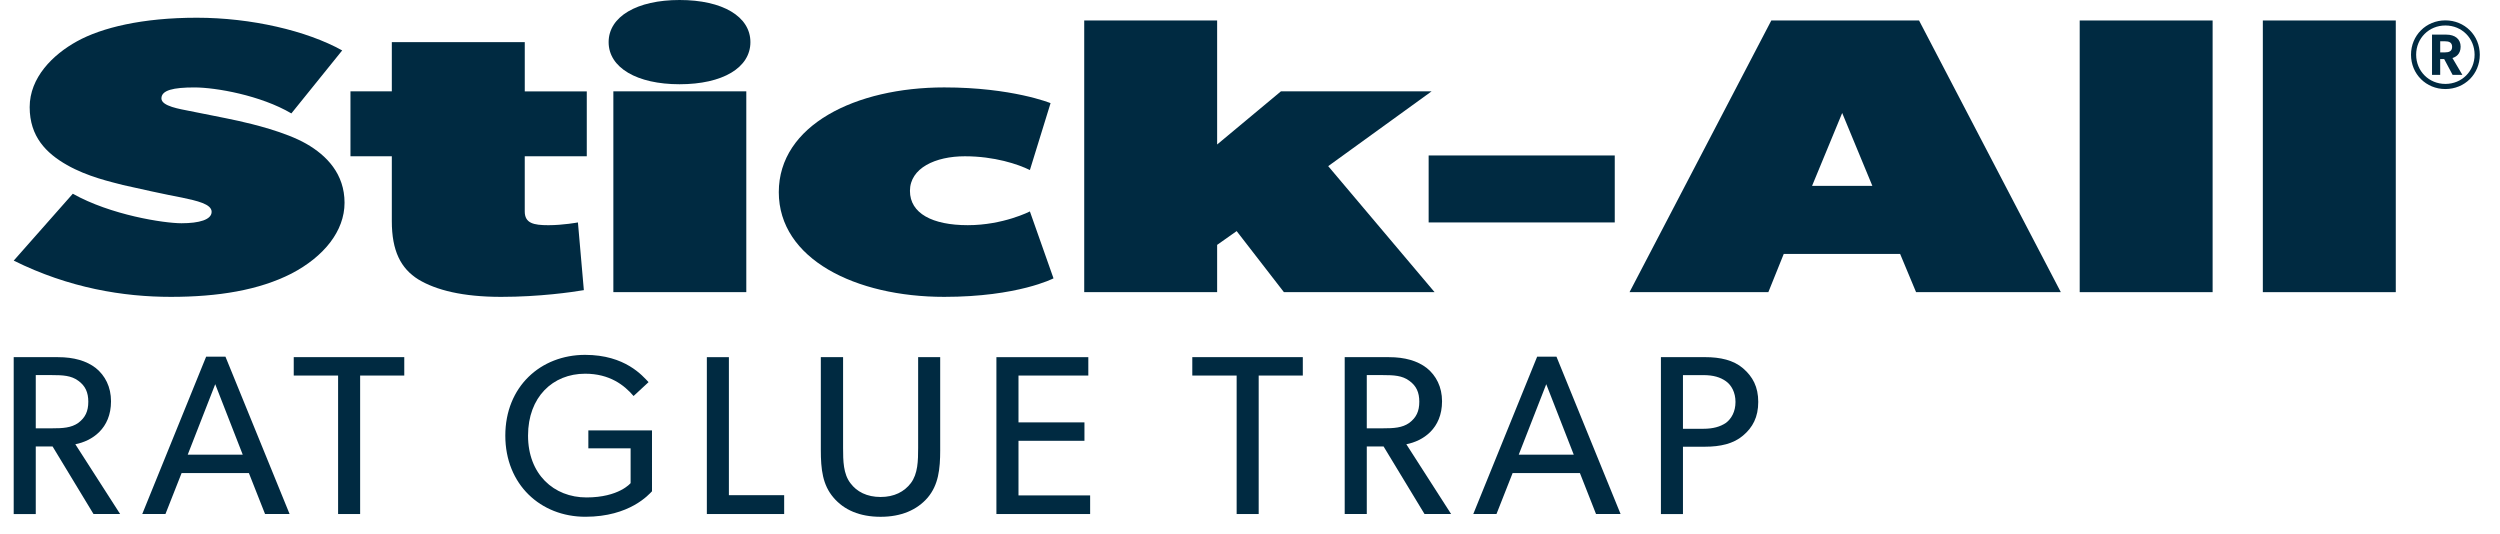
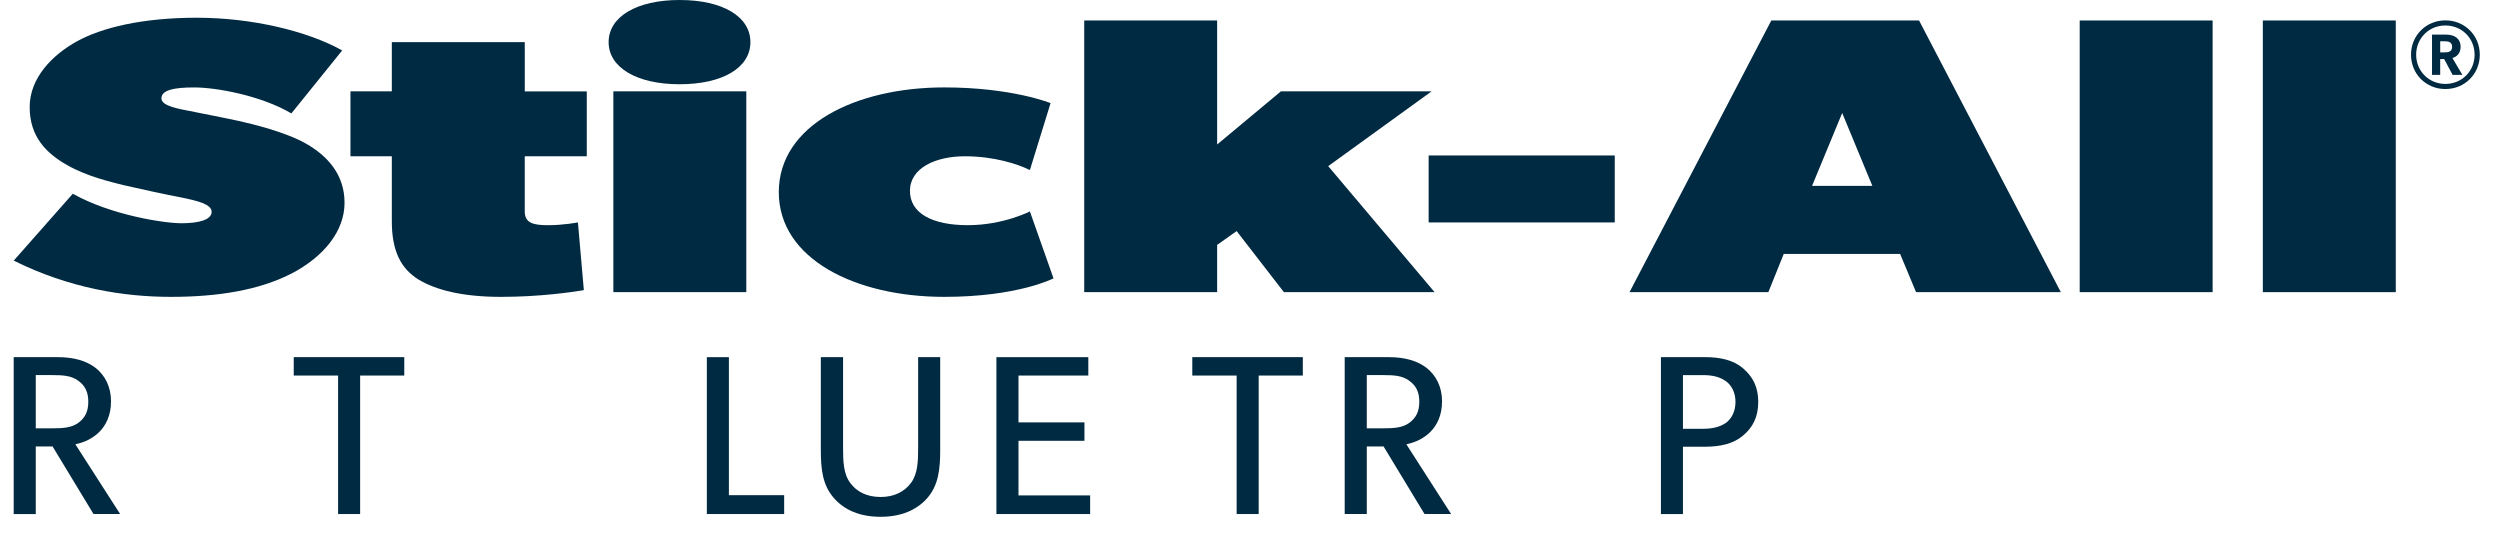
<svg xmlns="http://www.w3.org/2000/svg" version="1.1" id="Layer_1" x="0px" y="0px" width="182.5px" height="39px" viewBox="0 0 182.5 39" enable-background="new 0 0 182.5 39" xml:space="preserve">
  <g>
    <g>
      <path fill="#002A41" d="M5.716,27.796c-0.515-0.382-1.129-0.414-1.926-0.414H2.611v3.885H3.79c0.797,0,1.411-0.034,1.926-0.397    c0.513-0.386,0.73-0.849,0.73-1.546C6.446,28.645,6.229,28.164,5.716,27.796 M8.77,37.524H6.826L3.84,32.594H2.611v4.931H1V26.073    h3.237c1.146,0,2.076,0.264,2.757,0.795c0.679,0.547,1.11,1.376,1.11,2.424c0,2.007-1.393,2.902-2.605,3.138L8.77,37.524z" />
    </g>
-     <path fill="#002A41" d="M17.72,33.191l-2.008-5.145l-2.008,5.145H17.72z M21.141,37.524h-1.792l-1.179-2.988h-4.914l-1.178,2.988   h-1.694l4.664-11.486h1.411L21.141,37.524z" />
    <polygon fill="#002A41" points="29.512,27.415 26.29,27.415 26.29,37.524 24.681,37.524 24.681,27.415 21.443,27.415    21.443,26.071 29.512,26.071  " />
    <g>
-       <path fill="#002A41" d="M47.595,35.865c-0.215,0.216-1.61,1.859-4.864,1.859c-3.27,0-5.843-2.356-5.843-5.925    c0-3.569,2.573-5.894,5.827-5.894c2.939,0,4.199,1.544,4.63,1.991l-1.094,1.013c-0.681-0.795-1.745-1.628-3.536-1.628    c-2.356,0-4.168,1.696-4.168,4.518c0,2.82,1.877,4.514,4.266,4.514c2.375,0,3.222-1.045,3.222-1.045v-2.54h-3.085v-1.311h4.646    V35.865z" />
-     </g>
+       </g>
    <polygon fill="#002A41" points="57.244,37.524 51.6,37.524 51.6,26.073 53.209,26.073 53.209,36.148 57.244,36.148  " />
    <g>
      <path fill="#002A41" d="M68.635,32.843c0,1.428-0.134,2.556-0.915,3.485c-0.779,0.899-1.924,1.398-3.436,1.398    c-1.525,0-2.672-0.5-3.435-1.398c-0.798-0.929-0.929-2.057-0.929-3.485v-6.771h1.625v6.621c0,0.963,0.017,1.896,0.532,2.574    c0.464,0.629,1.21,1.013,2.206,1.013c0.997,0,1.729-0.383,2.209-1.013c0.513-0.679,0.532-1.627,0.532-2.574v-6.621h1.61V32.843z" />
    </g>
    <polygon fill="#002A41" points="79.58,37.524 72.738,37.524 72.738,26.073 79.447,26.073 79.447,27.415 74.35,27.415 74.35,30.834    79.165,30.834 79.165,32.178 74.35,32.178 74.35,36.165 79.58,36.165  " />
    <polygon fill="#002A41" points="95.105,27.415 91.884,27.415 91.884,37.524 90.275,37.524 90.275,27.415 87.038,27.415    87.038,26.071 95.105,26.071  " />
    <g>
      <path fill="#002A41" d="M102.877,27.796c-0.513-0.382-1.127-0.414-1.925-0.414h-1.177v3.885h1.177    c0.798,0,1.412-0.034,1.925-0.397c0.515-0.386,0.732-0.849,0.732-1.546C103.609,28.645,103.393,28.164,102.877,27.796     M105.932,37.524h-1.942l-2.988-4.931h-1.227v4.931h-1.612V26.073h3.237c1.146,0,2.076,0.264,2.757,0.795    c0.679,0.547,1.112,1.376,1.112,2.424c0,2.007-1.395,2.902-2.607,3.138L105.932,37.524z" />
    </g>
-     <path fill="#002A41" d="M114.884,33.191l-2.008-5.145l-2.008,5.145H114.884z M118.303,37.524h-1.793l-1.175-2.988h-4.915   l-1.177,2.988h-1.694l4.663-11.486h1.411L118.303,37.524z" />
    <g>
      <path fill="#002A41" d="M125.994,27.83c-0.416-0.297-0.929-0.447-1.659-0.447h-1.479v3.918h1.479c0.73,0,1.243-0.152,1.659-0.431    c0.398-0.302,0.697-0.817,0.697-1.53C126.691,28.645,126.393,28.112,125.994,27.83 M127.239,31.799    c-0.697,0.597-1.661,0.811-2.773,0.811h-1.61v4.915h-1.609V26.071h3.219c1.112,0,2.076,0.215,2.773,0.812    c0.714,0.615,1.113,1.36,1.113,2.457C128.352,30.437,127.954,31.202,127.239,31.799" />
      <path fill="#002A41" d="M21.27,19.975c-2.372,1.207-5.347,1.696-8.797,1.696s-7.418-0.633-11.471-2.646l4.313-4.883    c2.759,1.552,6.641,2.155,7.933,2.155c1.296,0,2.201-0.26,2.201-0.835c0-0.571-1.079-0.805-2.156-1.035    c-1.078-0.2-3.45-0.717-4.313-0.92c-0.863-0.228-2.587-0.602-4.096-1.464c-1.512-0.863-2.718-2.069-2.718-4.224    c0-2.157,1.683-3.825,3.45-4.801c1.812-1.004,4.787-1.724,8.754-1.724c3.969,0,8.024,0.949,10.61,2.387l-3.71,4.598    c-2.241-1.32-5.519-1.896-7.074-1.896c-1.55,0-2.413,0.2-2.413,0.803c0,0.575,1.38,0.775,2.069,0.918    c0.691,0.144,2.501,0.489,3.536,0.717c1.036,0.231,3.45,0.809,4.96,1.669c1.509,0.861,2.803,2.213,2.803,4.312    C25.152,16.87,23.643,18.739,21.27,19.975" />
      <path fill="#002A41" d="M42.834,11.409h-4.527v4.026c0,0.863,0.646,1.004,1.724,1.004c1.08,0,2.158-0.202,2.158-0.202l0.432,4.943    c-0.863,0.146-3.236,0.491-6.038,0.491c-2.804,0-4.745-0.491-6.039-1.269c-1.293-0.805-1.941-2.097-1.941-4.252v-4.743h-3.019    v-4.74h3.019V3.075h9.705v3.595h4.527V11.409z" />
      <path fill="#002A41" d="M54.48,21.325h-9.705V6.667h9.705V21.325z M49.607,6.15c-3.107,0-5.177-1.207-5.177-3.074    c0-1.869,2.07-3.076,5.177-3.076c3.147,0,5.173,1.207,5.173,3.076C54.78,4.944,52.754,6.15,49.607,6.15" />
      <path fill="#002A41" d="M76.906,20.319c0,0-2.586,1.352-7.978,1.352c-6.469,0-12.076-2.76-12.076-7.644    c0-4.889,5.607-7.646,12.076-7.646c4.959,0,7.763,1.148,7.763,1.148l-1.509,4.885c-0.863-0.429-2.589-1.006-4.746-1.006    c-2.155,0-4.01,0.863-4.01,2.528c0,1.642,1.639,2.502,4.226,2.502c2.586,0,4.53-1.004,4.53-1.004L76.906,20.319z" />
    </g>
    <polygon fill="#002A41" points="104.723,21.325 93.724,21.325 90.276,16.87 88.851,17.876 88.851,21.325 79.148,21.325    79.148,1.493 88.851,1.493 88.851,10.548 93.509,6.667 104.508,6.667 96.959,12.128  " />
    <rect x="104.291" y="11.349" fill="#002A41" width="13.586" height="4.889" />
    <path fill="#002A41" d="M136.681,13.566l-2.201-5.318l-2.198,5.318H136.681z M150.439,21.325h-10.567l-1.163-2.788h-8.496   l-1.123,2.788h-10.134l10.351-19.833h10.782L150.439,21.325z" />
    <rect x="151.818" y="1.495" fill="#002A41" width="9.703" height="19.832" />
    <rect x="165.187" y="1.495" fill="#002A41" width="9.705" height="19.832" />
    <g>
      <path fill="#002A41" d="M181.025,3.993c0-1.41-1.103-2.506-2.514-2.506c-1.405,0-2.507,1.097-2.507,2.506    c0,1.414,1.103,2.507,2.507,2.507C179.923,6.5,181.025,5.407,181.025,3.993 M180.645,3.993c0,1.201-0.926,2.133-2.133,2.133    c-1.2,0-2.133-0.933-2.133-2.133c0-1.2,0.933-2.133,2.133-2.133C179.719,1.86,180.645,2.793,180.645,3.993 M179.027,4.235    c0.231-0.066,0.599-0.27,0.599-0.827c0-0.549-0.4-0.881-1.053-0.881h-1.036v2.936h0.597V4.311h0.291l0.614,1.152h0.713    L179.027,4.235z M179.005,3.422c0,0.33-0.246,0.403-0.53,0.403h-0.34V3.013h0.34C178.76,3.013,179.005,3.083,179.005,3.422" />
    </g>
  </g>
</svg>